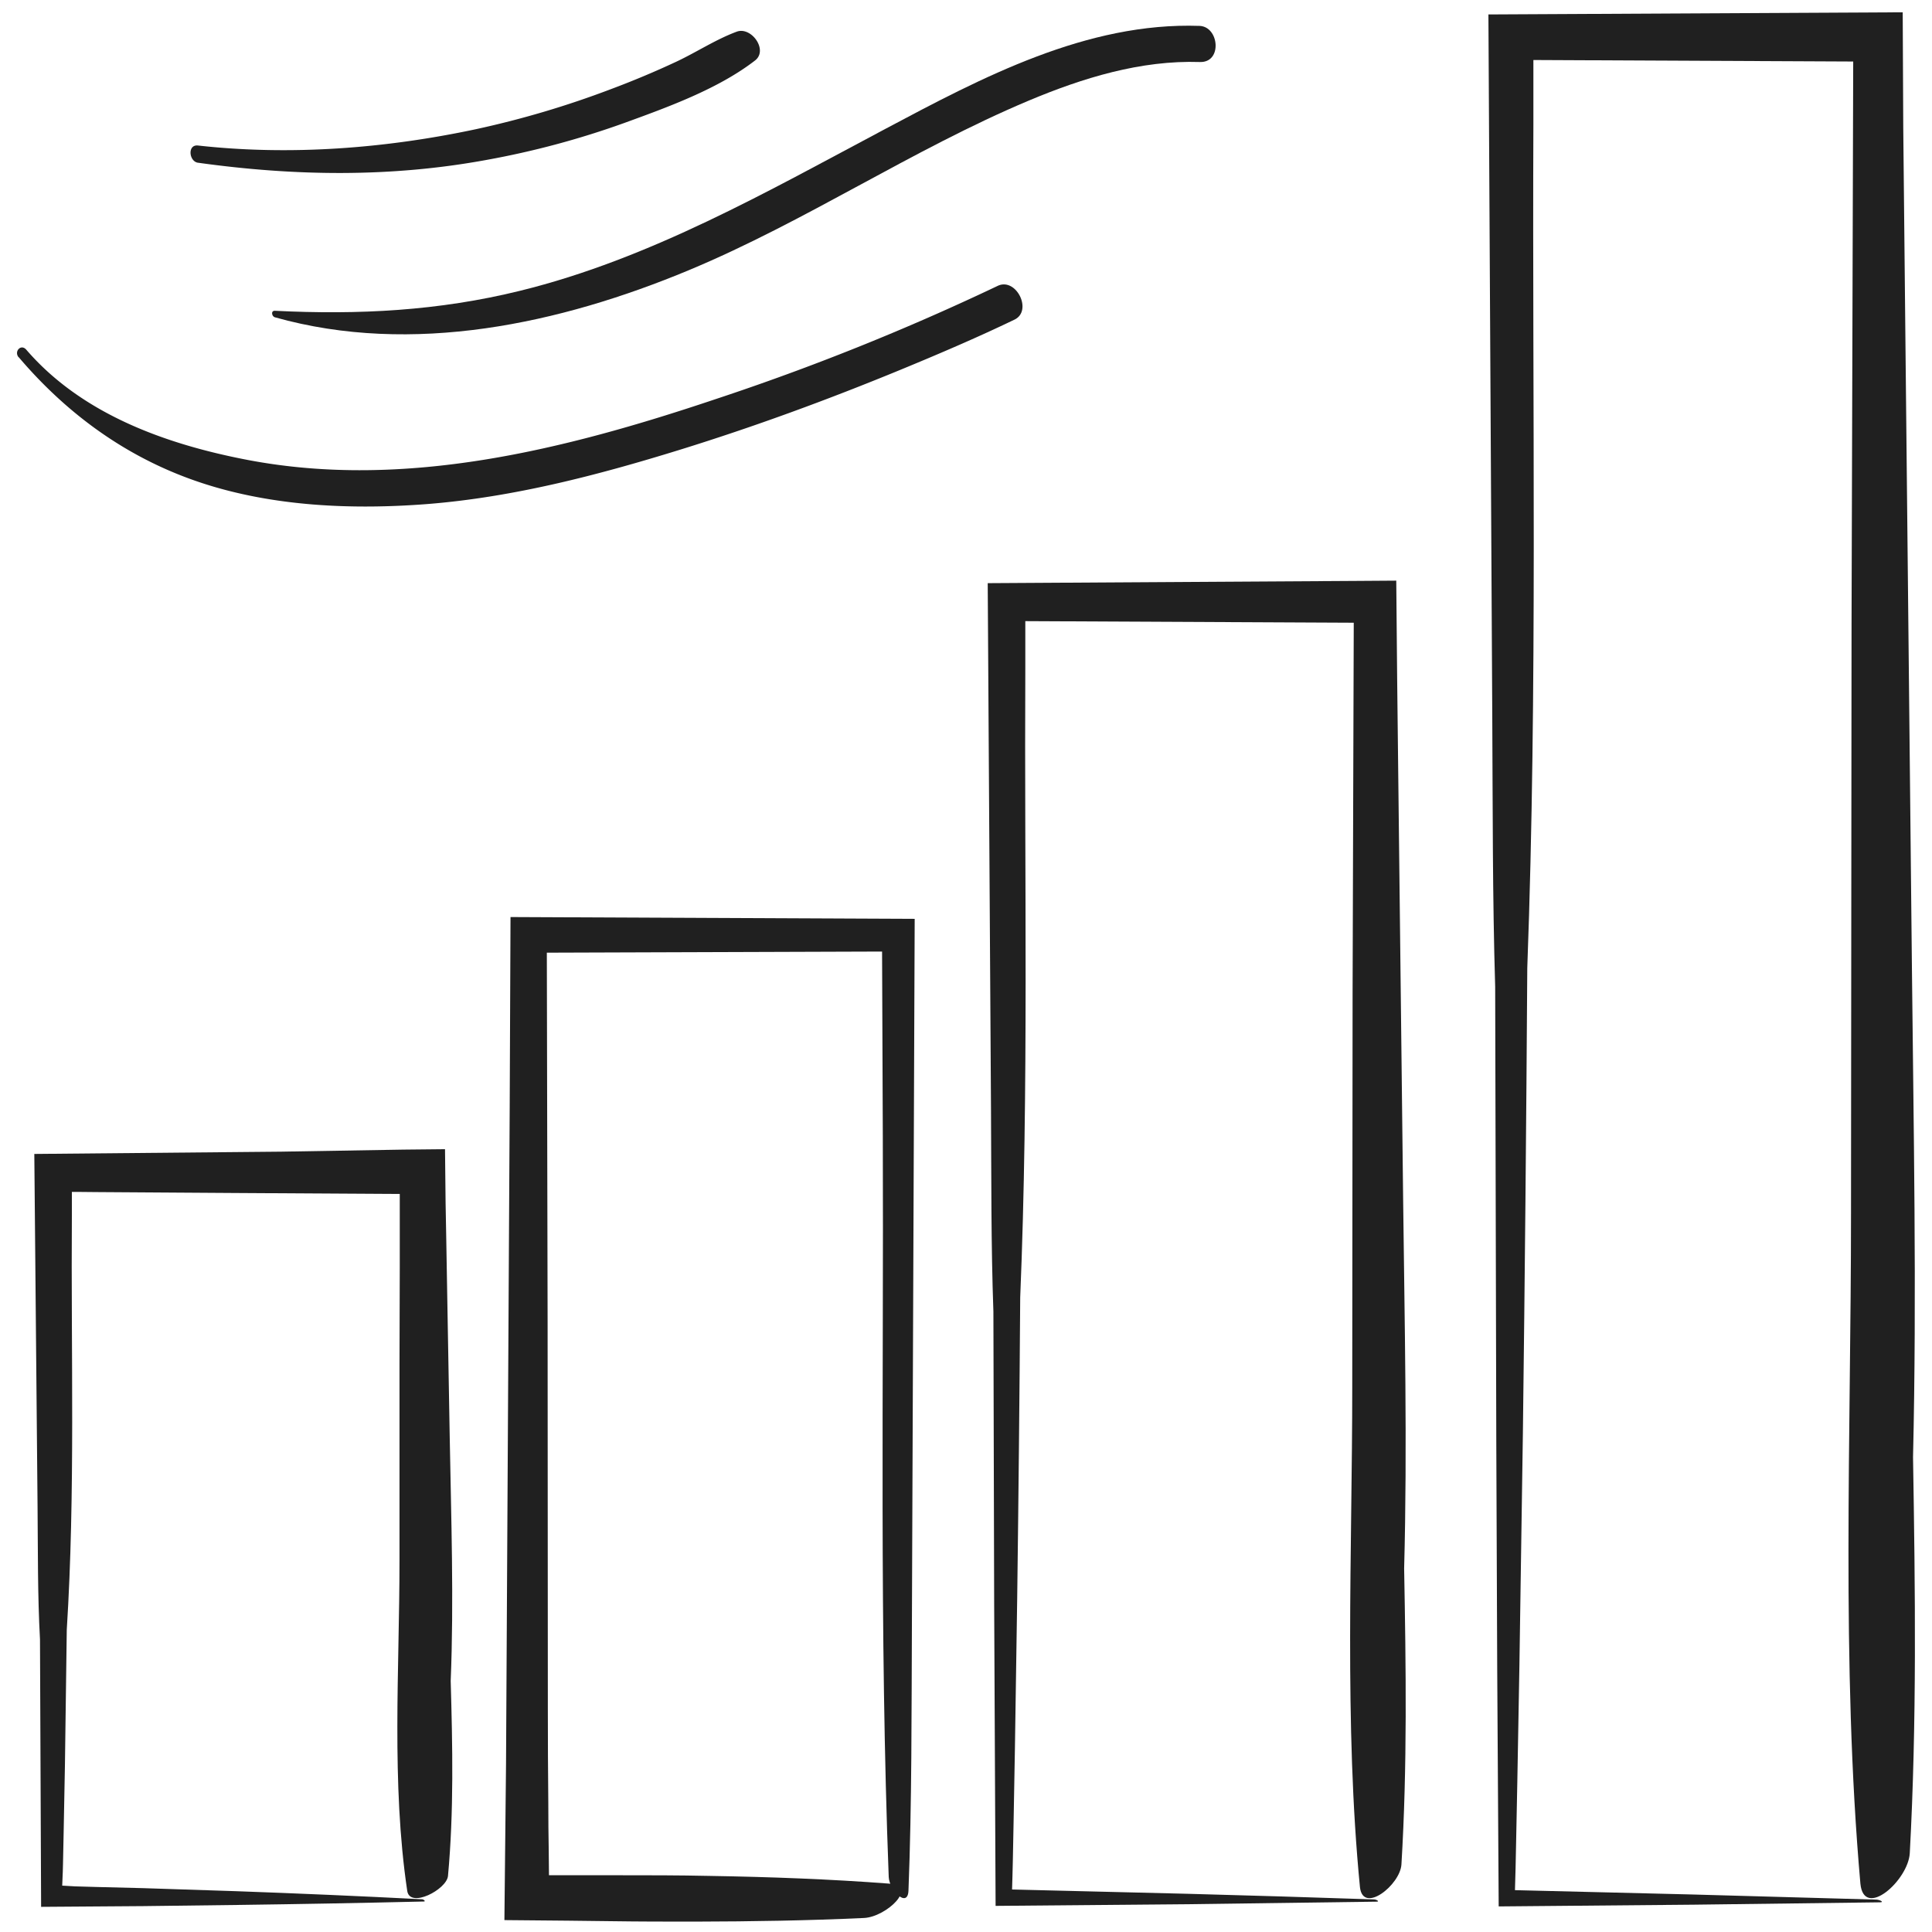
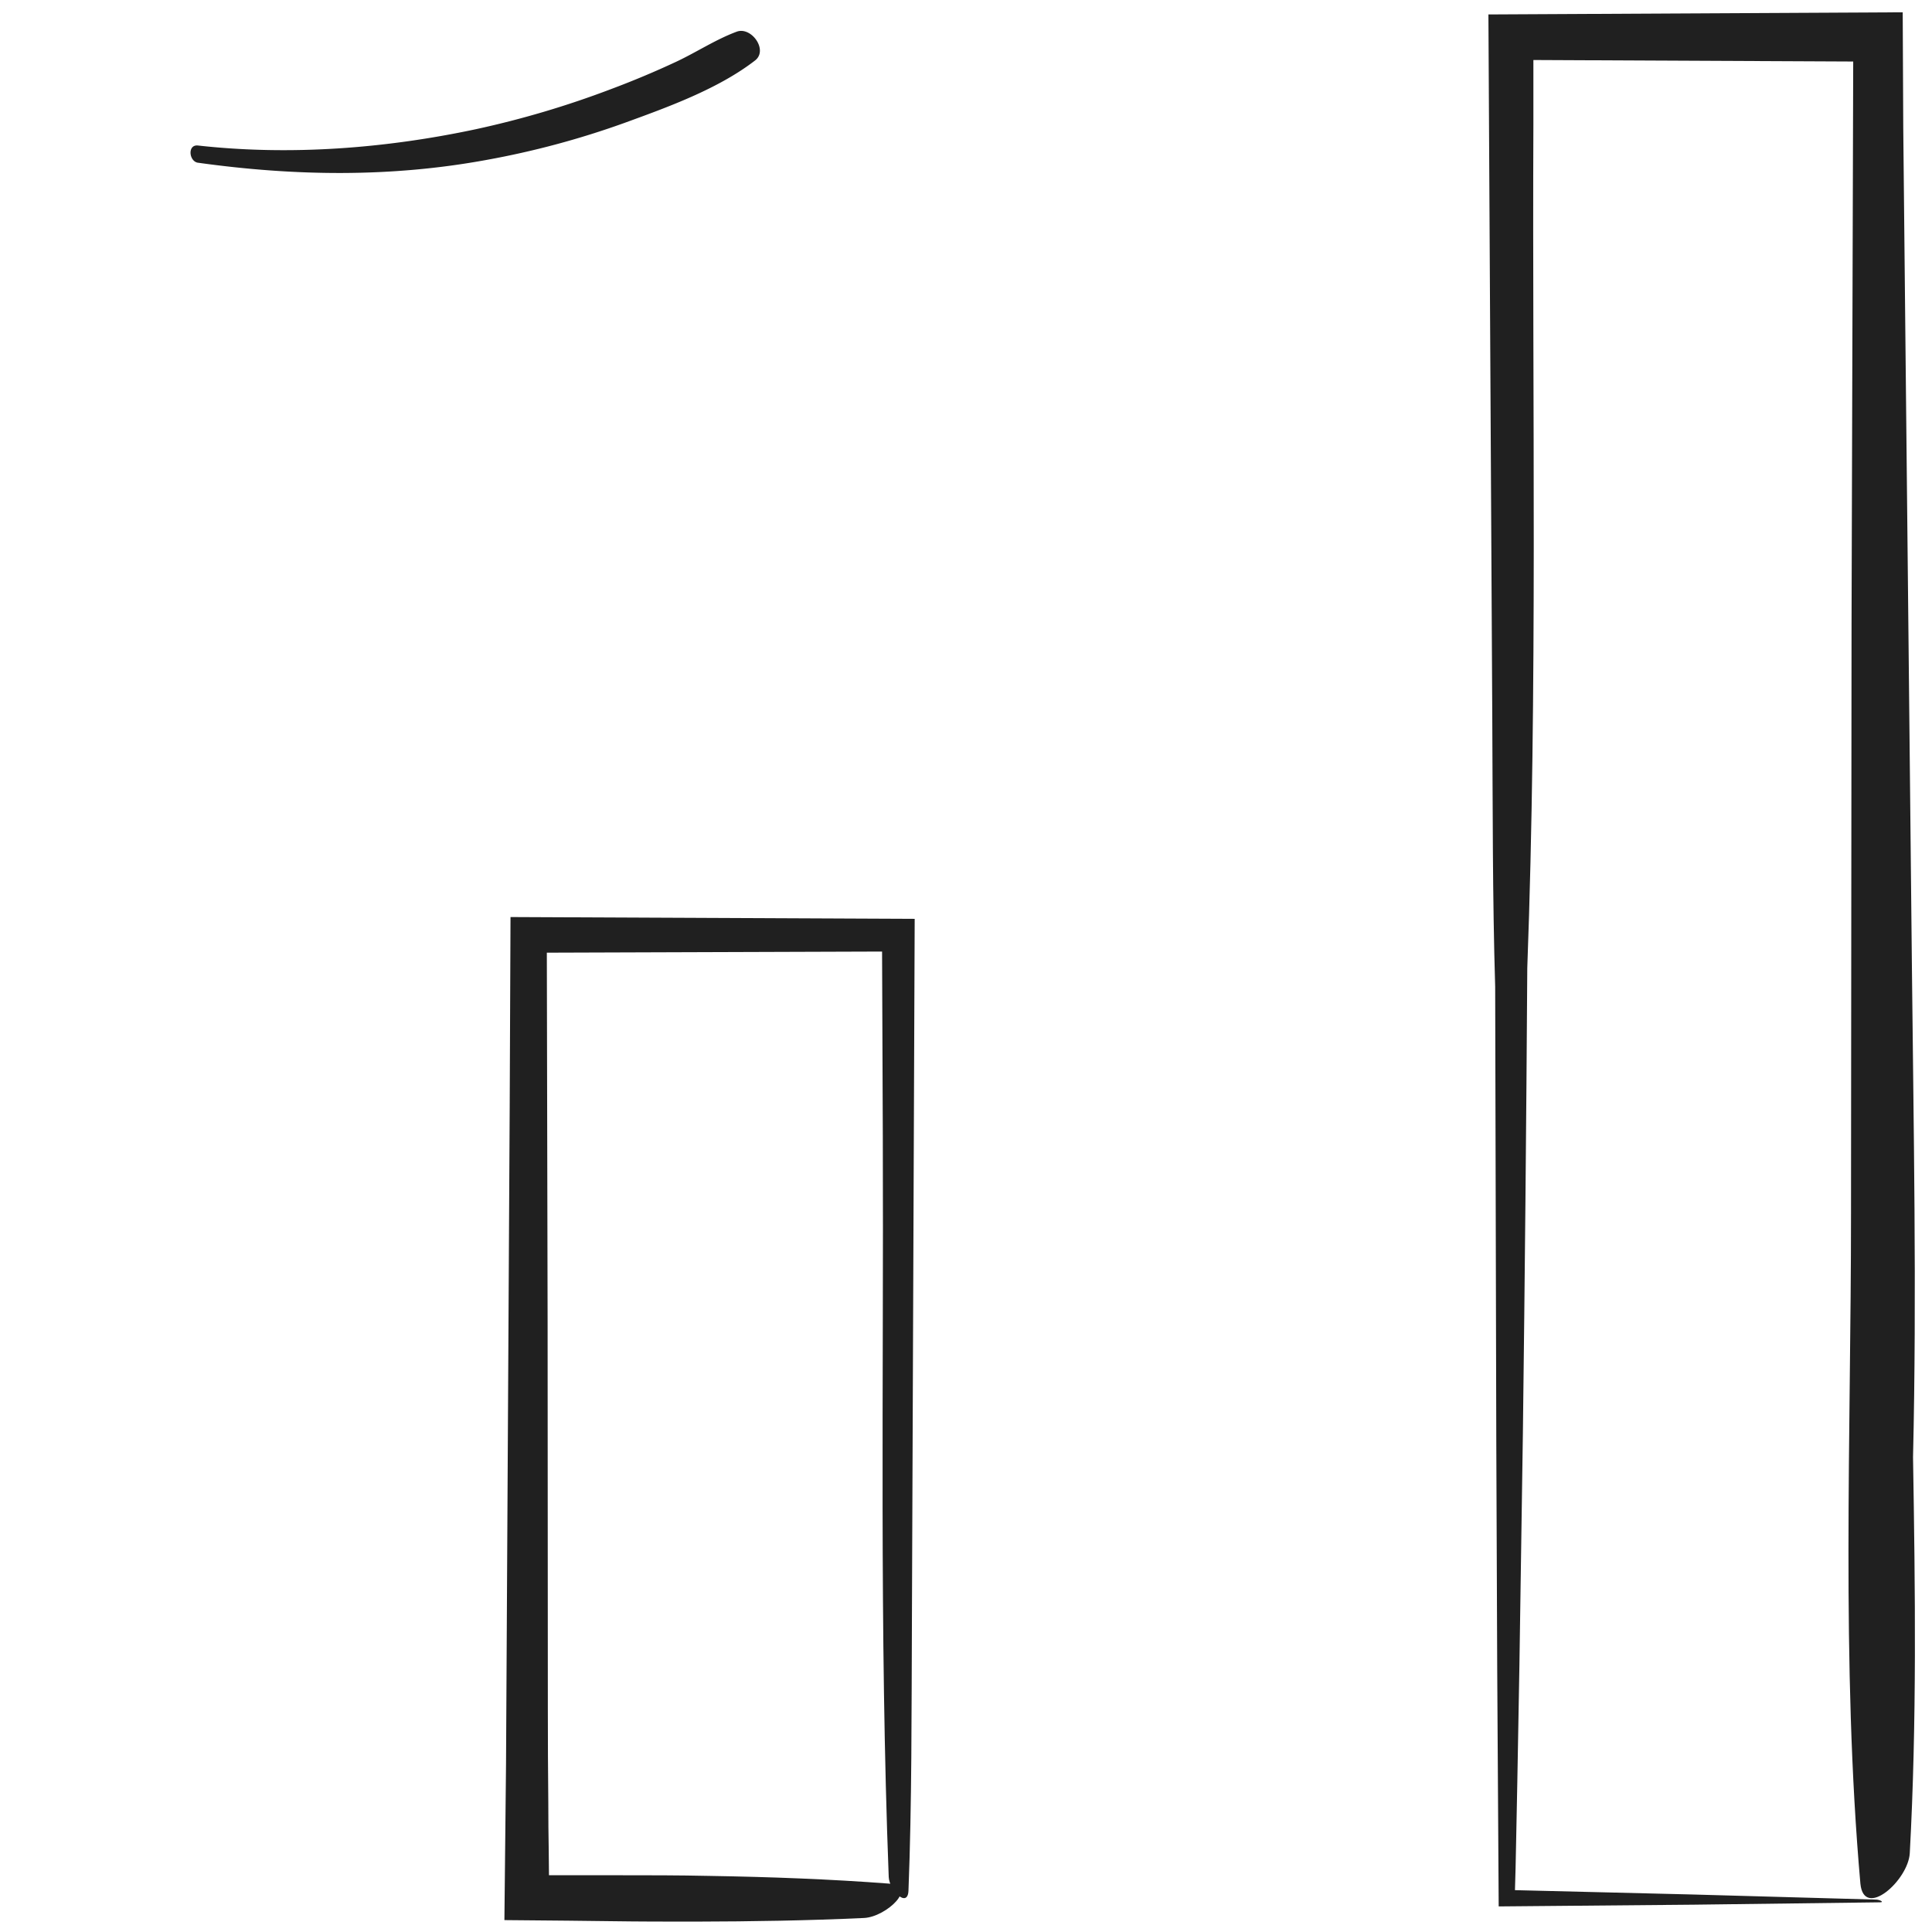
<svg xmlns="http://www.w3.org/2000/svg" id="Layer_1" data-name="Layer 1" viewBox="0 0 500 500">
  <defs>
    <style>.cls-1{fill:#202020;}</style>
  </defs>
-   <path class="cls-1" d="M4.85,92.45c12.77,15,28.43,26.29,47.24,32.5,18.62,6.15,39.17,7,58.59,5.49,22.18-1.77,43.95-7.45,65.14-14,19.38-6,38.43-13,57.18-20.72,9.94-4.1,19.85-8.33,29.55-13,4.77-2.3.44-11-4.34-8.74A632.16,632.16,0,0,1,185,103.36c-38.53,12.93-80.07,23.43-120.81,15.69C43,115,21.24,107.23,6.81,90.51c-1.39-1.61-3.23.45-2,1.94Z" />
  <path class="cls-1" d="M51.3,42.12c25,3.48,49.87,3.83,74.71-.75a221.66,221.66,0,0,0,35.46-9.51c11.27-4.1,24.38-8.82,33.94-16.21,3.48-2.69-1-8.89-4.78-7.44-5.39,2-10.42,5.33-15.65,7.78q-8.31,3.88-16.9,7.09A243.69,243.69,0,0,1,123.2,33.43c-23.46,5-48.09,6.89-71.95,4.23-2.8-.32-2.36,4.13,0,4.46Z" />
-   <path class="cls-1" d="M71.16,82.12c35.55,10,73.79,1.69,107.12-12.2C208.56,57.3,236,38.76,266.21,26.05c14-5.88,29-10.51,44.32-10,5.87.19,5-9.19-.11-9.35-29.17-1-56.21,13.32-81.26,26.64C198.82,49.45,168.23,67,134.61,75.25c-21.07,5.2-41.85,6.26-63.47,5.18-1.1-.05-.82,1.45,0,1.69Z" />
-   <path class="cls-1" d="M115.94,485.49c1.54-16.71,1.18-33.62.7-50.48.85-20.83.11-42.38-.25-63l-.61-34.68-.3-17.33-.16-8.67-.15-13.92-10.89.11-31.54.53-63.86.59.84,91.25c.11,11.4,0,22.94.63,34.37q.13,34.64.29,69.23l26.49-.19L61.34,493q24.19-.32,48.33-.89c.6,0,0-.56-.44-.58q-24-1.23-48.07-2.09l-24.11-.79L25,488.35l-5.57-.16L16.1,488l.1-2.43.05-1.17.05-1.87.18-8.67.33-17.35q.24-17.35.47-34.72C19.52,386.2,18.34,350,18.6,314.34l0-2.91v-1.88l0-1.09,1.15,0,5.19.05,12.13.08,24.25.16,42.14.25,0,.68,0,5.61,0,12.66-.07,25.32,0,50.64c0,28.15-2.14,57.57,2,85.43C106.05,494,115.62,489,115.94,485.49Z" />
  <path class="cls-1" d="M230,485.75c-2.43-63.39-1.29-128.1-1.53-191.64l-.19-47.85-86.76.29.2,95.27.06,100.55q0,12.08.12,24.31,0,6.12.11,12.26l.06,6.14v.17h0v.06l0,0,.12,0,5.84,0,11.83,0c7.89,0,15.78,0,23.63.17,15.71.26,31.31.83,46.63,2,7.7.58-.69,8.62-6.51,8.89-14.46.67-29,.91-43.61.94-7.29,0-14.59,0-21.9-.11l-11-.13-16.56-.15q.21-20.23.42-40.38.48-85.11.95-170.21l.21-49,104.6.47L236,420.39c-.11,22.89,0,46.12-.89,68.94C234.9,493.89,230.17,489.29,230,485.75Z" />
-   <path class="cls-1" d="M362.69,482.52c1.53-25.35,1.17-51,.7-76.6.85-31.61.1-64.31-.26-95.58l-1.32-114.72-.23-20.35-.23-25-10.33.07-95.4.58.85,136.38c.1,17.29,0,34.81.62,52.15q.11,38,.2,75.95.19,39,.37,77.84L308,492.8l48.26-.65c.9,0,0-.56-.67-.58q-23.91-.81-47.9-1.45L261.92,489l.1-3.34.1-4.08.19-9.7q.18-9.71.35-19.41.29-19.43.59-38.87.51-38.88.78-77.84c2.24-54.06,1.05-109,1.32-163.09l0-8.86v-2.24l0-.82,85,.41-.3,95.73-.09,101.94c0,42.71-2.13,87.35,2,129.62C352.8,495.42,362.37,487.8,362.69,482.52Z" />
  <path class="cls-1" d="M494.25,479.58c1.84-33.92,1.41-68.24.84-102.48,1-42.28.12-86-.3-127.86L493.2,95.77,492.56,33l-.14-29.82L385.2,3.74l1,181.88c.13,23.14.05,46.57.75,69.76q.15,59,.29,118l.24,59q.19,30.52.38,61l50.47-.45,48.2-.61c1.2,0,0-.67-.91-.7l-47.71-1.33-45.84-1.12.16-5.71.15-7.23.3-15,.54-30q.45-30.06.9-60.18.76-60.22,1.14-120.58c2.68-72.32,1.26-145.87,1.58-218.18l0-11.85,0-3.8,0-1.11,82.77.39-.43,145.42-.14,152.75c0,57.14-2.56,116.87,2.43,173.41C482.4,496.83,493.87,486.64,494.25,479.58Z" />
</svg>